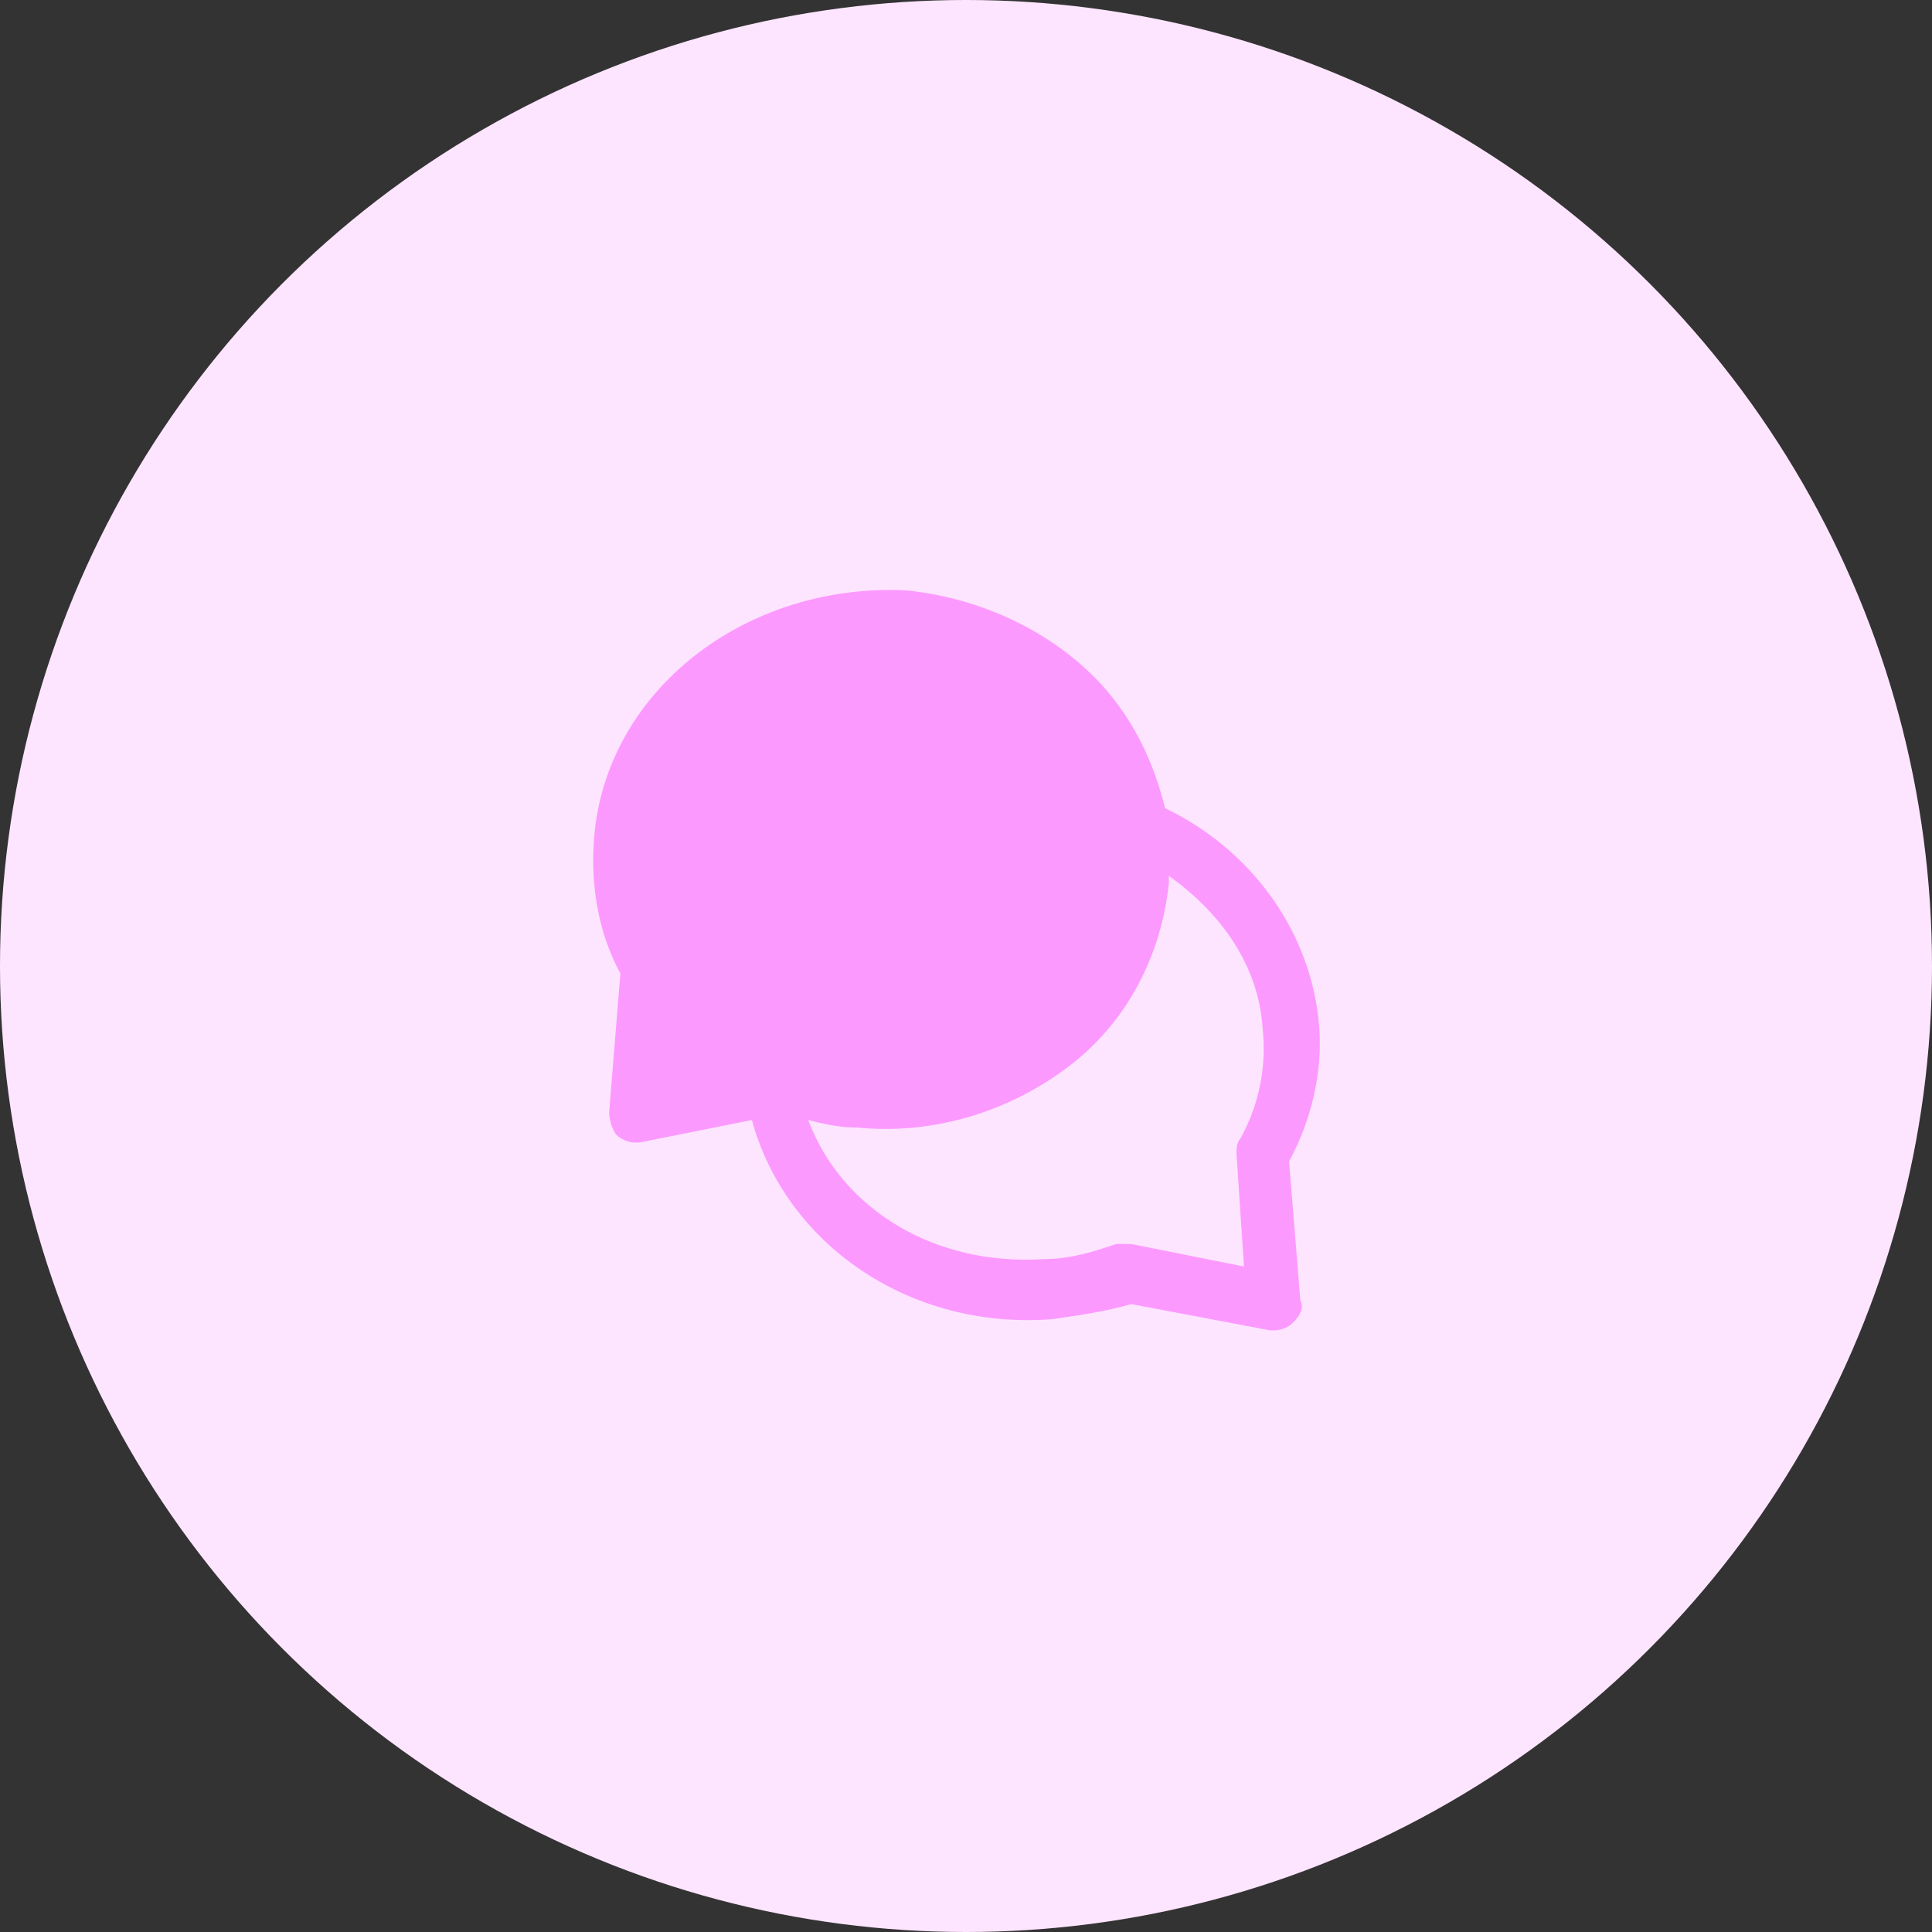
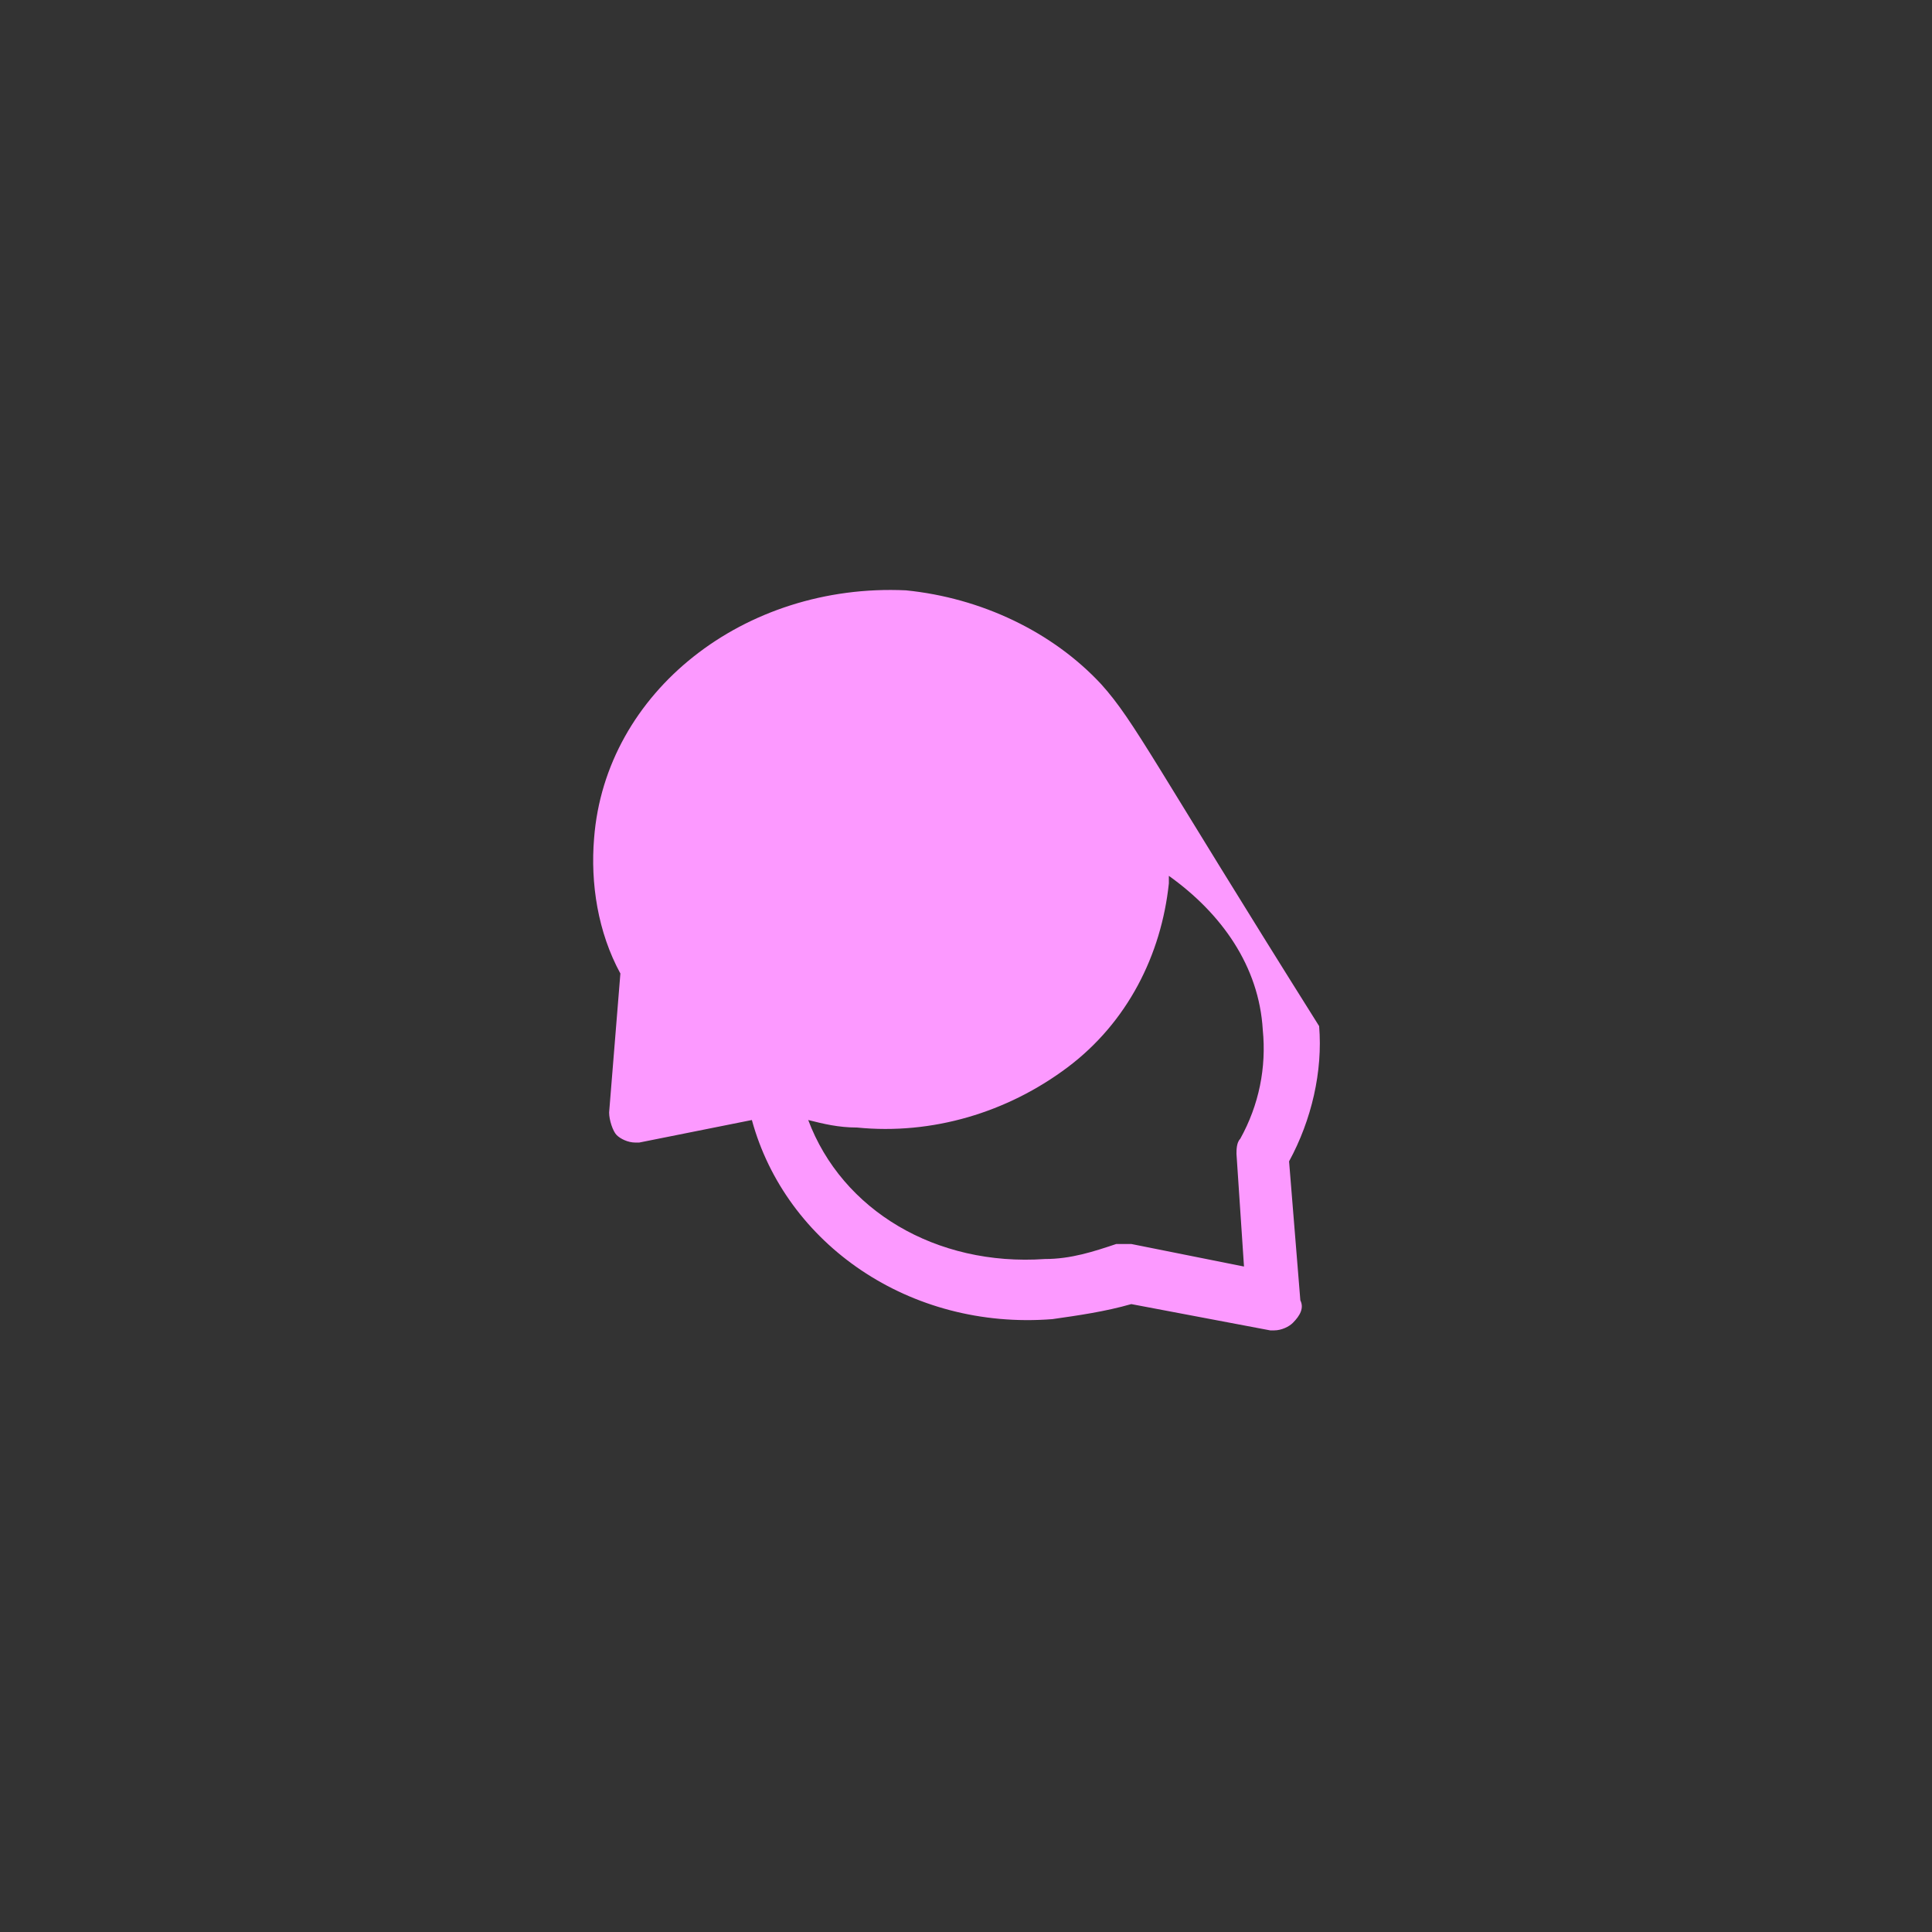
<svg xmlns="http://www.w3.org/2000/svg" width="72" height="72" viewBox="0 0 72 72" fill="none">
  <rect x="0" y="0" width="72" height="72" fill="#333333" stroke="none" />
-   <circle cx="36" cy="36" r="36" fill="#FEE5FF" />
  <g clip-path="url(#clip0_3308_18441)">
-     <path d="M49.16 38.24C48.88 34.74 46.64 31.66 43.42 30.12C43 28.44 42.3 26.9 41.04 25.5C39.22 23.54 36.56 22.28 33.76 22C27.74 21.72 22.56 25.78 22.14 31.24C22 32.92 22.28 34.74 23.12 36.28L22.7 41.46C22.7 41.74 22.84 42.16 22.98 42.3C23.12 42.44 23.4 42.58 23.68 42.58H23.82L28.02 41.74C29.28 46.36 33.9 49.58 39.22 49.16C40.2 49.02 41.18 48.88 42.16 48.6L47.34 49.58H47.48C47.76 49.58 48.04 49.44 48.18 49.3C48.46 49.02 48.6 48.74 48.46 48.46L48.04 43.28C48.88 41.74 49.3 39.92 49.16 38.24ZM46.36 47.2L42.16 46.36C42.02 46.36 41.74 46.36 41.6 46.36C40.76 46.64 39.92 46.92 38.94 46.92C34.88 47.2 31.38 45.1 30.12 41.74C30.68 41.88 31.24 42.02 31.94 42.02C34.74 42.3 37.54 41.46 39.78 39.78C42.02 38.1 43.28 35.58 43.56 32.92C43.56 32.78 43.56 32.78 43.56 32.64C45.52 34.04 46.92 36 47.06 38.38C47.2 39.78 46.92 41.18 46.22 42.44C46.08 42.58 46.08 42.86 46.08 43L46.36 47.2Z" fill="#FC99FF" />
+     <path d="M49.16 38.24C43 28.44 42.3 26.9 41.04 25.5C39.22 23.54 36.56 22.28 33.76 22C27.74 21.72 22.56 25.78 22.14 31.24C22 32.92 22.28 34.74 23.12 36.28L22.7 41.46C22.7 41.74 22.84 42.16 22.98 42.3C23.12 42.44 23.4 42.58 23.68 42.58H23.82L28.02 41.74C29.28 46.36 33.9 49.58 39.22 49.16C40.2 49.02 41.18 48.88 42.16 48.6L47.34 49.58H47.48C47.76 49.58 48.04 49.44 48.18 49.3C48.46 49.02 48.6 48.74 48.46 48.46L48.04 43.28C48.88 41.74 49.3 39.92 49.16 38.24ZM46.36 47.2L42.16 46.36C42.02 46.36 41.74 46.36 41.6 46.36C40.76 46.64 39.92 46.92 38.94 46.92C34.88 47.2 31.38 45.1 30.12 41.74C30.68 41.88 31.24 42.02 31.94 42.02C34.74 42.3 37.54 41.46 39.78 39.78C42.02 38.1 43.28 35.58 43.56 32.92C43.56 32.78 43.56 32.78 43.56 32.64C45.52 34.04 46.92 36 47.06 38.38C47.2 39.78 46.92 41.18 46.22 42.44C46.08 42.58 46.08 42.86 46.08 43L46.36 47.2Z" fill="#FC99FF" />
  </g>
  <defs>
    <clipPath id="clip0_3308_18441">
      <rect width="28" height="28" fill="white" transform="translate(22 22)" />
    </clipPath>
  </defs>
</svg>